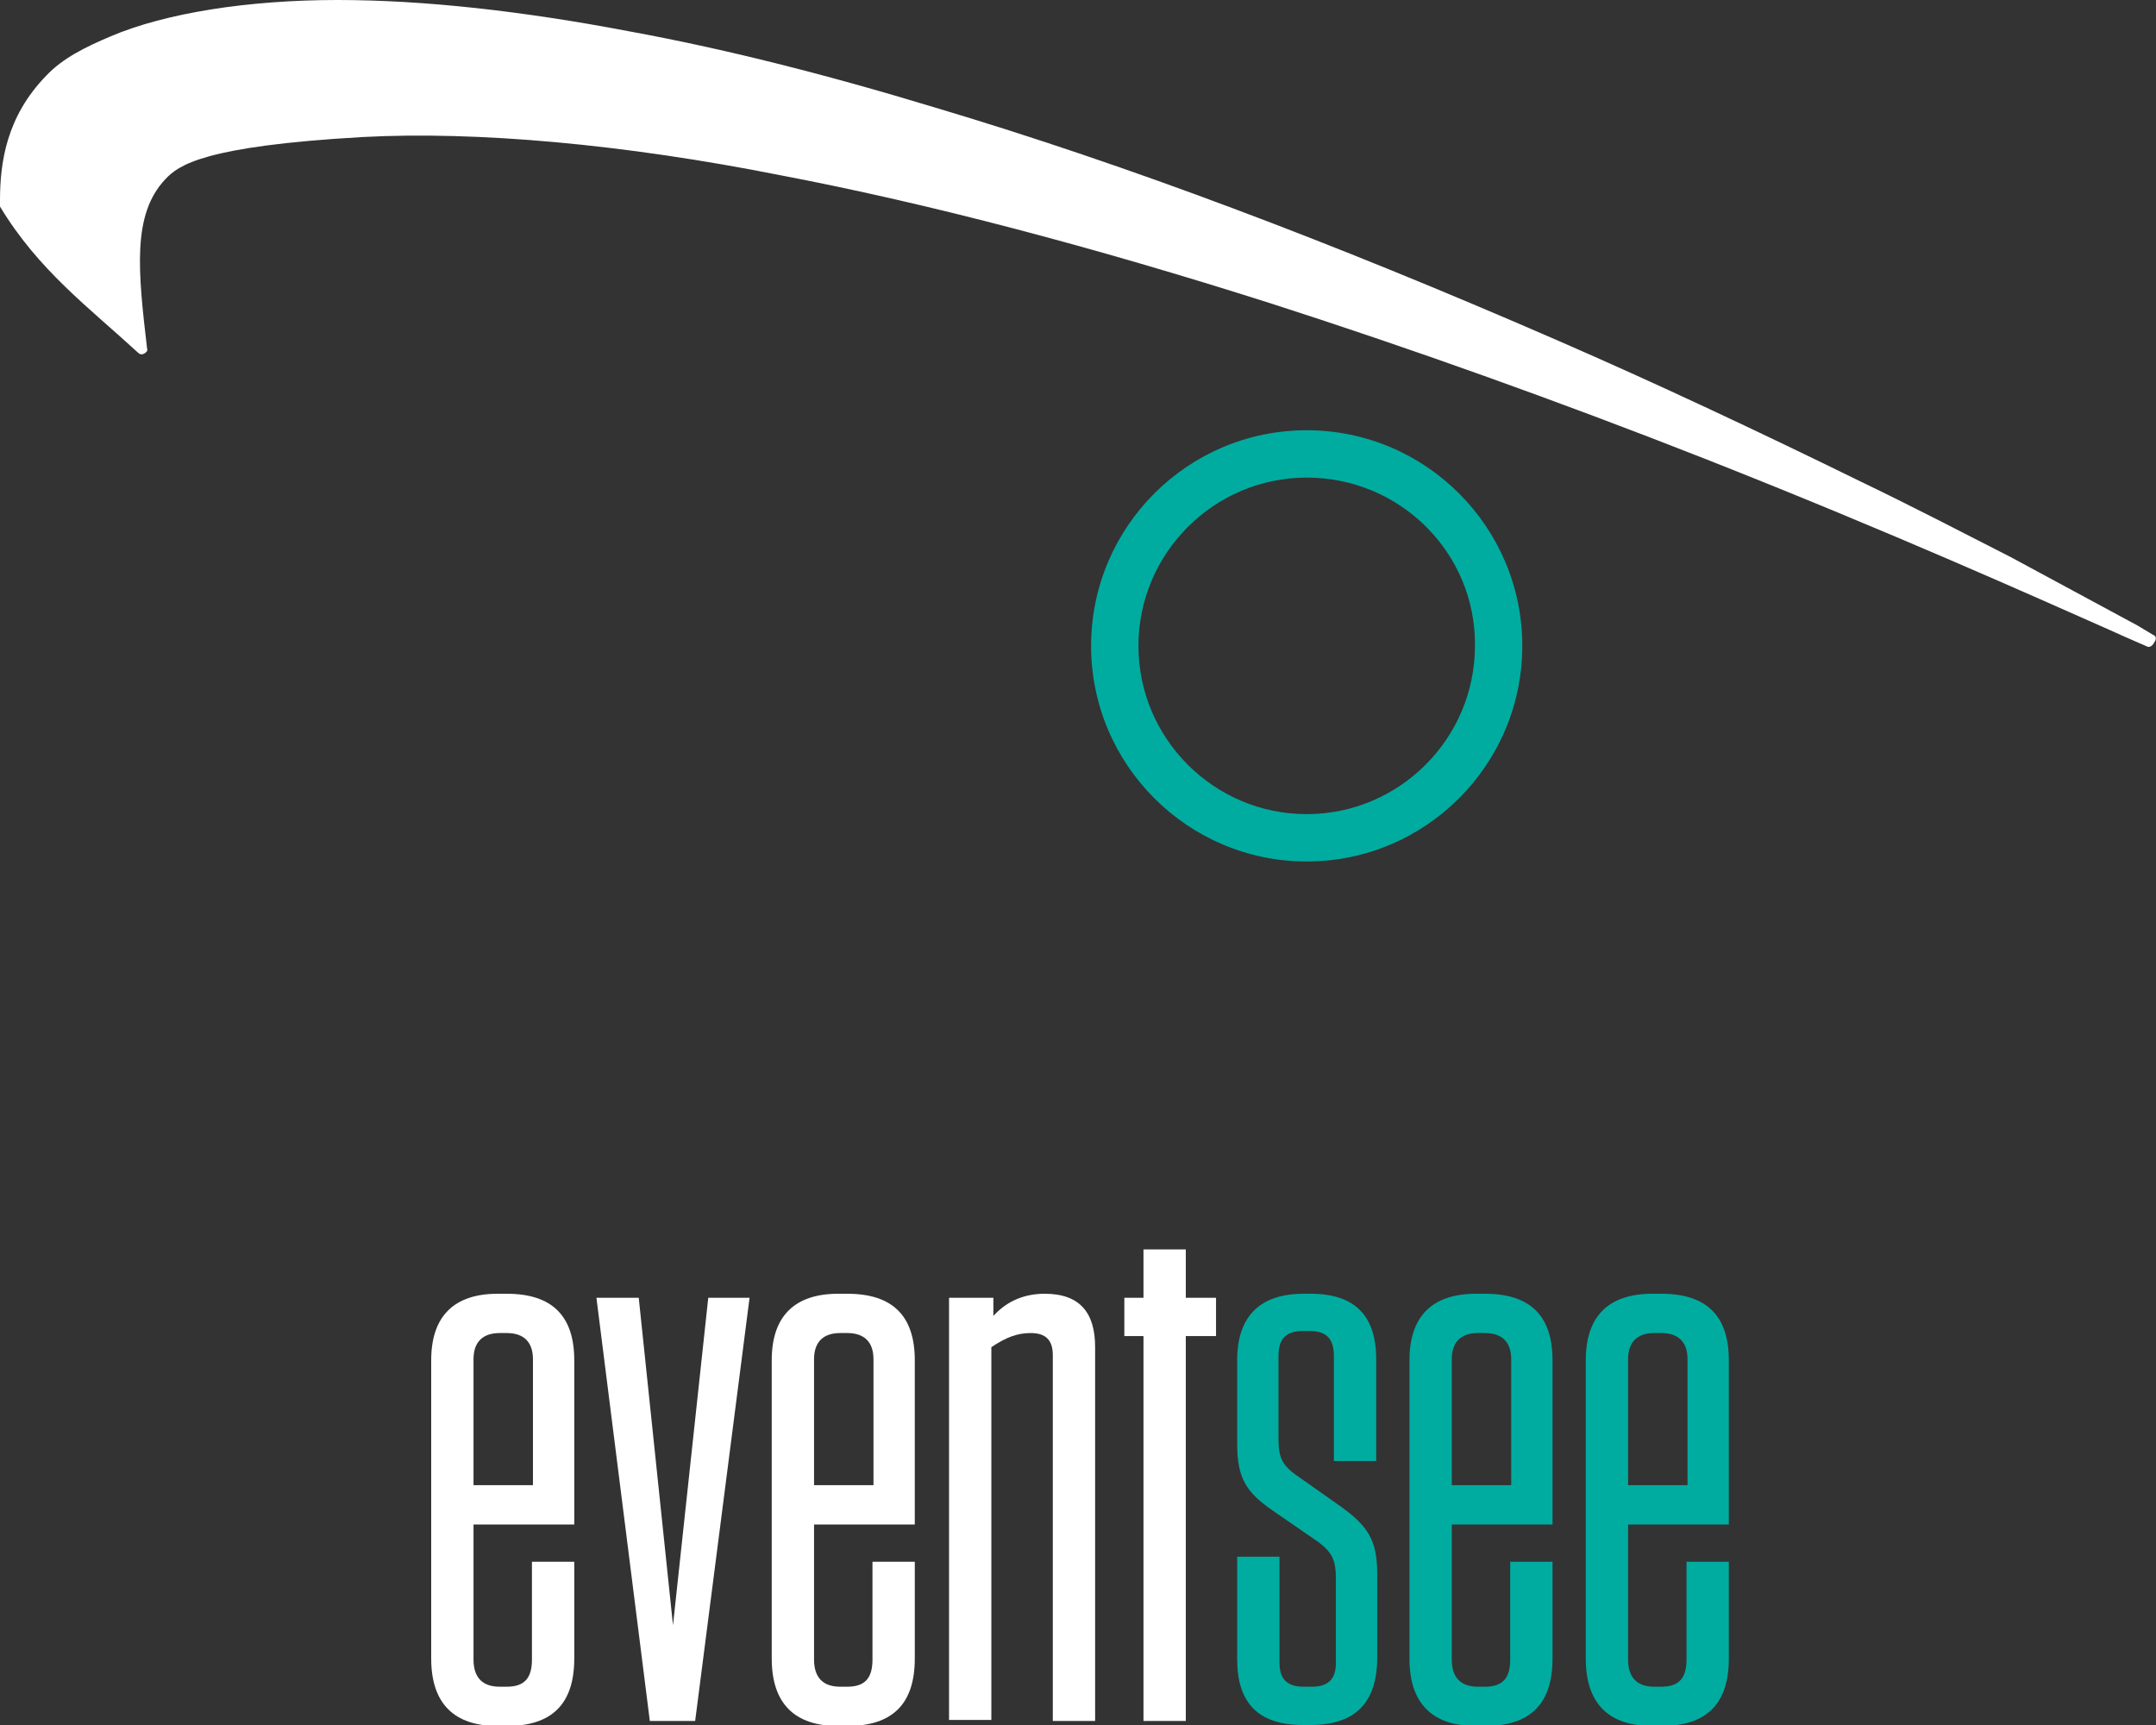
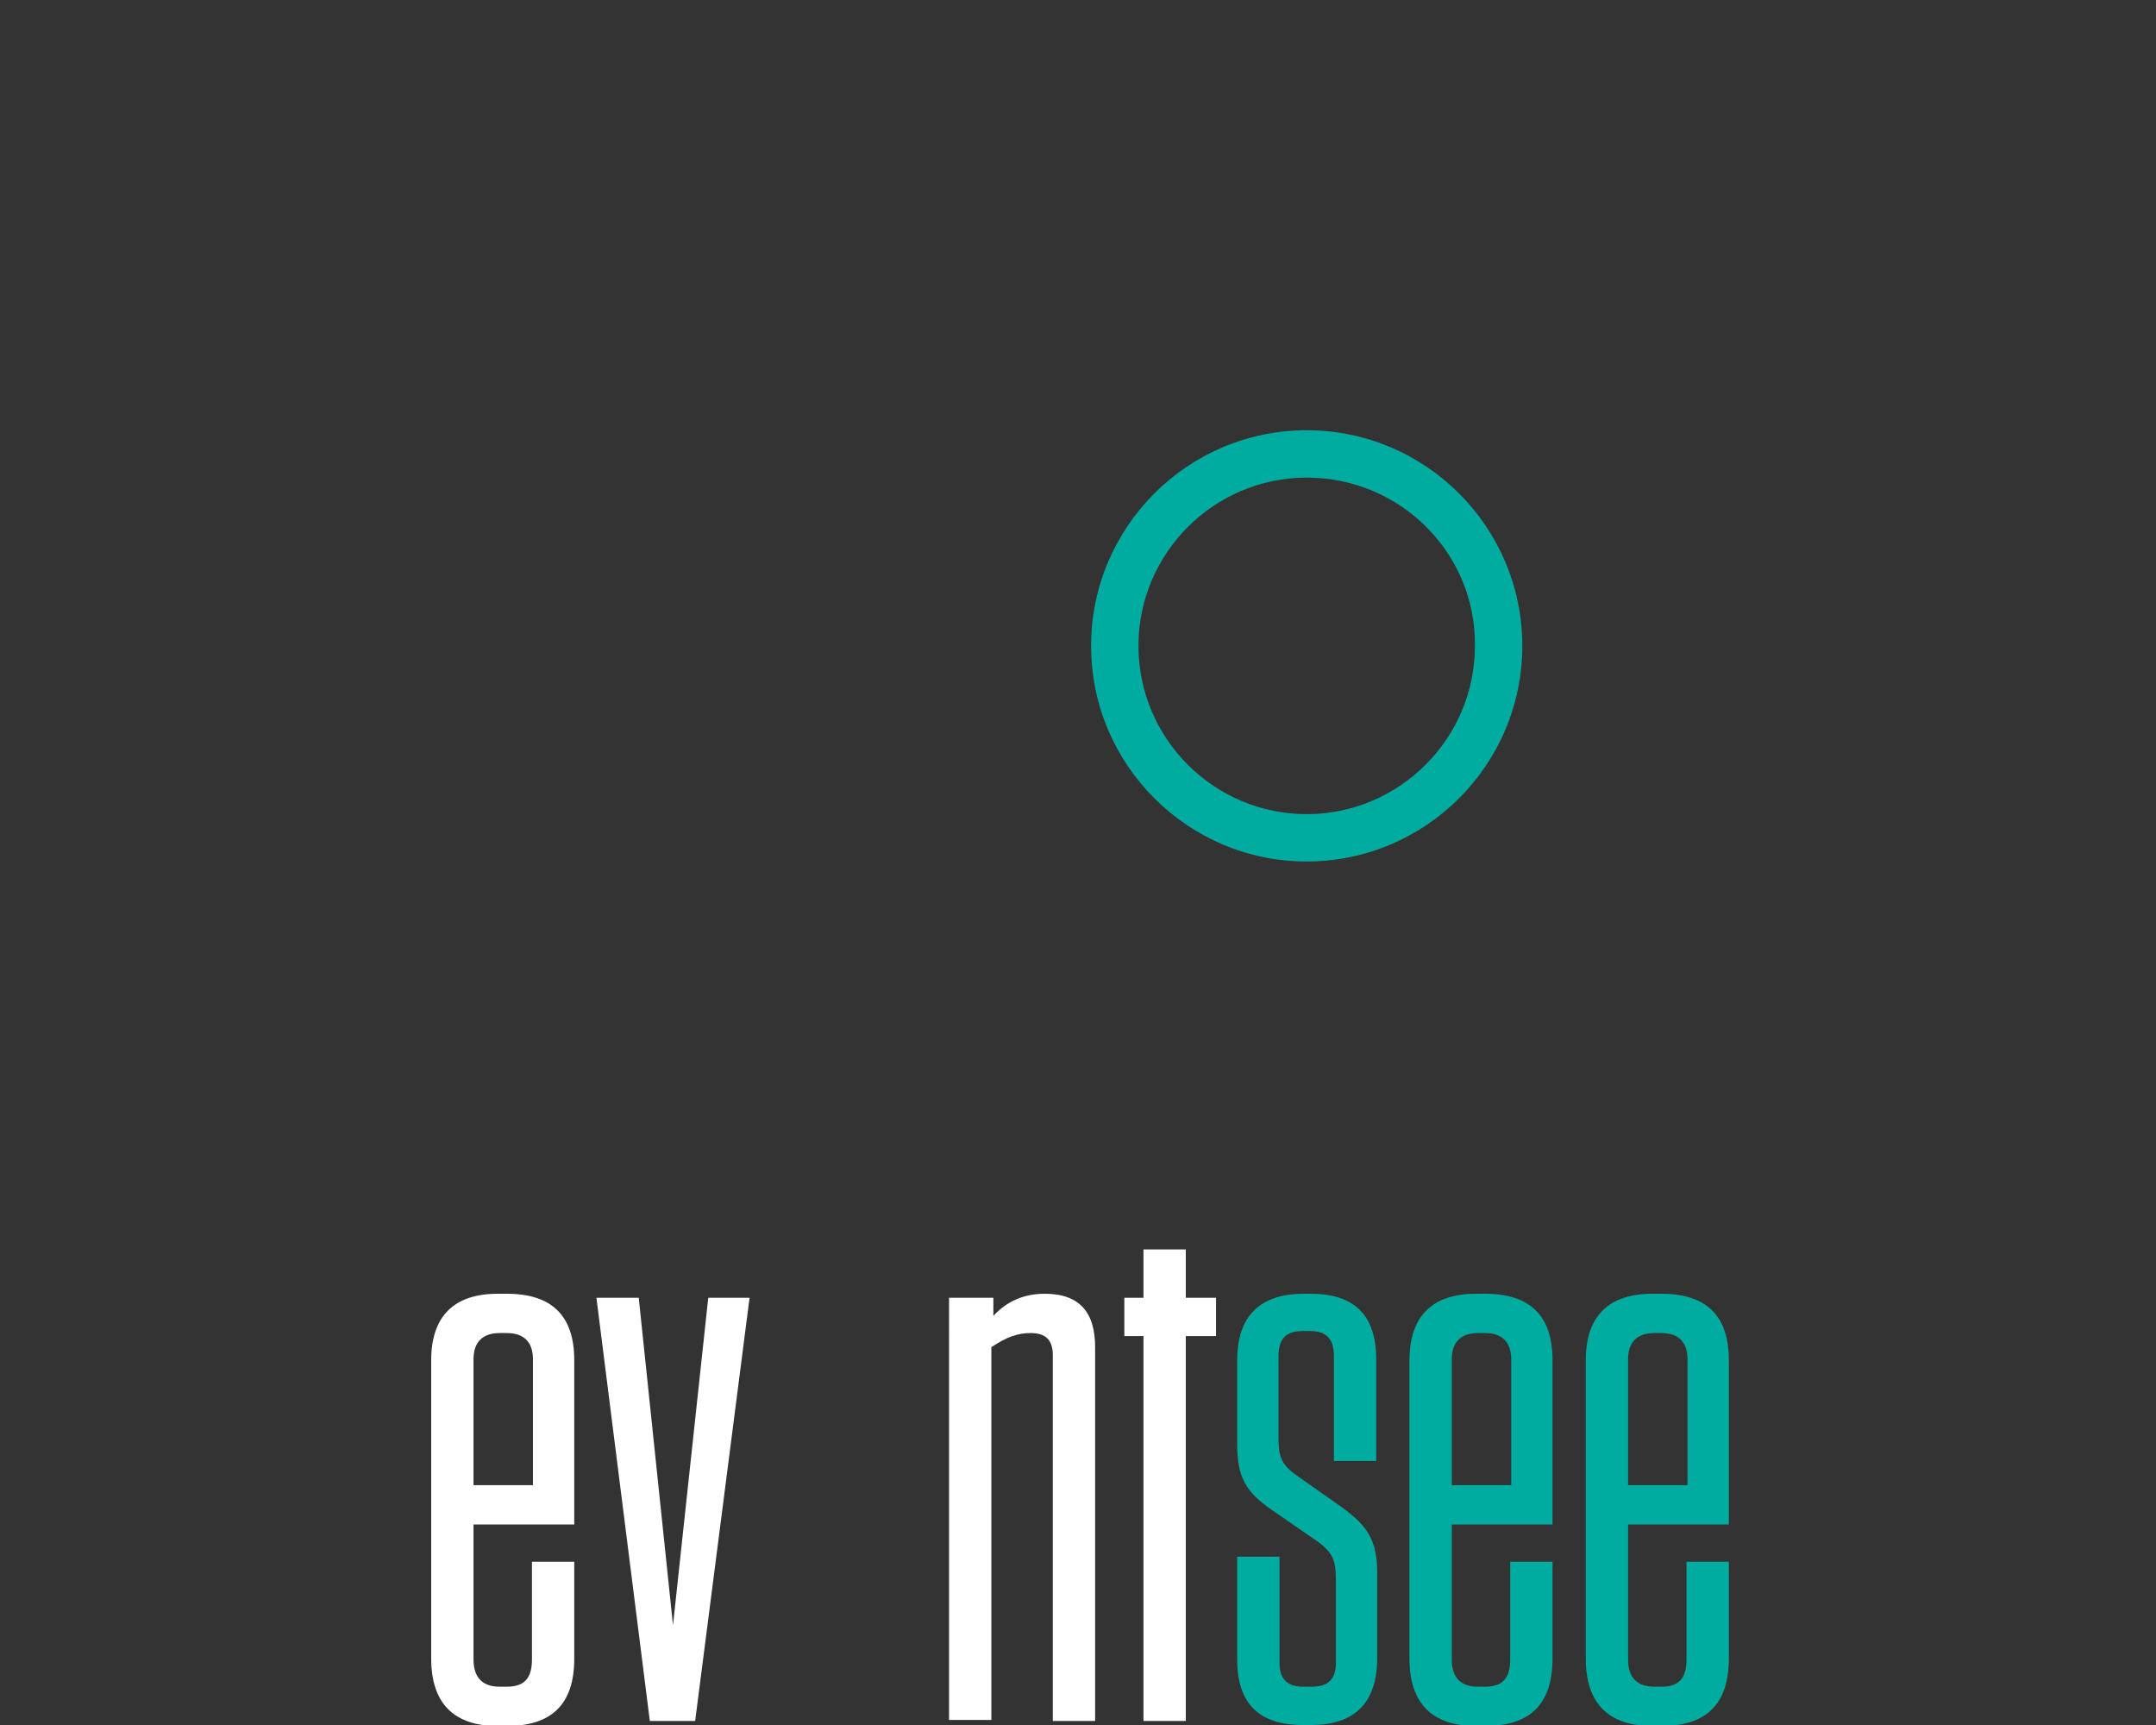
<svg xmlns="http://www.w3.org/2000/svg" version="1.1" id="Calque_1" x="0px" y="0px" width="214px" height="171.2px" viewBox="0 0 214 171.2" style="enable-background:new 0 0 214 171.2;" xml:space="preserve">
  <rect x="0" y="0" width="214" height="171.2" fill="#333333" stroke="none" />
  <style type="text/css">
	.st0{fill:#FFFFFF;}
	.st1{fill:#00ACA0;}
</style>
  <path class="st0" d="M47,151.3v13.4c0,1.8,0.9,2.7,2.6,2.7h0.7c1.8,0,2.5-0.9,2.5-2.7V155H57v9.6c0,4.5-2.2,6.7-6.7,6.7h-0.9  c-4.3,0-6.6-2.2-6.6-6.7V135c0-4.4,2.3-6.6,6.6-6.6h0.9c4.5,0,6.7,2.2,6.7,6.6v16.3H47z M47,147.4h5.9v-12.5c0-1.7-0.9-2.6-2.6-2.6  h-0.7c-1.7,0-2.6,0.9-2.6,2.6V147.4z" />
  <polygon class="st0" points="64.5,170.8 59.2,128.8 63.4,128.8 66.8,161.3 70.3,128.8 74.4,128.8 69,170.8 " />
-   <path class="st0" d="M80.8,151.3v13.4c0,1.8,0.9,2.7,2.6,2.7h0.7c1.8,0,2.5-0.9,2.5-2.7V155h4.2v9.6c0,4.5-2.2,6.7-6.7,6.7h-0.9  c-4.3,0-6.6-2.2-6.6-6.7V135c0-4.4,2.3-6.6,6.6-6.6h0.9c4.5,0,6.7,2.2,6.7,6.6v16.3H80.8z M80.8,147.4h5.9v-12.5  c0-1.7-0.9-2.6-2.6-2.6h-0.7c-1.7,0-2.6,0.9-2.6,2.6V147.4z" />
  <path class="st0" d="M94.4,128.8h4.2v1.8c1.1-1.2,2.7-2.2,5.1-2.2c3.5,0,5,1.9,5,5.3v37.1h-4.2v-36.3c0-1.5-0.7-2.2-2.2-2.2  c-1.3,0-2.4,0.4-3.9,1.4v37h-4.2V128.8z" />
  <polygon class="st0" points="117.7,170.8 113.5,170.8 113.5,132.6 111.6,132.6 111.6,128.8 113.5,128.8 113.5,124 117.7,124   117.7,128.8 120.7,128.8 120.7,132.6 117.7,132.6 " />
  <path class="st1" d="M132.4,134.6c0-1.7-0.7-2.5-2.4-2.5h-0.7c-1.7,0-2.4,0.8-2.4,2.5v8.1c0,1.9,0.3,2.7,1.9,3.8l4.4,3.1  c2.6,1.9,3.5,3.3,3.5,6.6v8.3c0,4.5-2.2,6.7-6.6,6.7h-0.8c-4.4,0-6.5-2.2-6.5-6.5v-10.2h4.2V165c0,1.6,0.7,2.4,2.4,2.4h0.8  c1.7,0,2.4-0.8,2.4-2.4v-8.2c0-1.9-0.3-2.7-1.8-3.8l-4.5-3.1c-2.6-1.8-3.5-3.2-3.5-6.6V135c0-4.4,2.3-6.6,6.6-6.6h0.7  c4.4,0,6.5,2.2,6.5,6.5v10.1h-4.2V134.6z" />
  <path class="st1" d="M144.1,151.3v13.4c0,1.8,0.9,2.7,2.6,2.7h0.7c1.8,0,2.5-0.9,2.5-2.7V155h4.2v9.6c0,4.5-2.2,6.7-6.7,6.7h-0.9  c-4.3,0-6.6-2.2-6.6-6.7V135c0-4.4,2.3-6.6,6.6-6.6h0.9c4.5,0,6.7,2.2,6.7,6.6v16.3H144.1z M144.1,147.4h5.9v-12.5  c0-1.7-0.9-2.6-2.6-2.6h-0.7c-1.7,0-2.6,0.9-2.6,2.6V147.4z" />
  <path class="st1" d="M161.6,151.3v13.4c0,1.8,0.9,2.7,2.6,2.7h0.7c1.8,0,2.5-0.9,2.5-2.7V155h4.2v9.6c0,4.5-2.2,6.7-6.7,6.7h-0.9  c-4.3,0-6.6-2.2-6.6-6.7V135c0-4.4,2.3-6.6,6.6-6.6h0.9c4.5,0,6.7,2.2,6.7,6.6v16.3H161.6z M161.6,147.4h5.9v-12.5  c0-1.7-0.9-2.6-2.6-2.6h-0.7c-1.7,0-2.6,0.9-2.6,2.6V147.4z" />
  <path class="st1" d="M129.7,85.5c-11.8,0-21.4-9.6-21.4-21.4s9.6-21.4,21.4-21.4c11.8,0,21.4,9.6,21.4,21.4S141.5,85.5,129.7,85.5   M129.7,47.4c-9.2,0-16.7,7.5-16.7,16.7c0,9.2,7.5,16.7,16.7,16.7c9.2,0,16.7-7.5,16.7-16.7C146.5,54.9,139,47.4,129.7,47.4" />
-   <path class="st0" d="M213.7,63l-1.5-0.9l-12.6-6.8c-4.9-2.5-9.9-5.1-14.9-7.5c-10.2-5-20.4-9.8-30.3-14.1  C132.1,24,112,16.4,92.9,10.7C81.7,7.3,71.7,4.8,62.4,3.1C51.9,1.1,42.1,0,33.5,0c-8.9,0-17.1,1.3-22.5,3.6C8.4,4.7,6.2,5.8,4.6,7.5  C0.6,11.6,0,16.2,0,19.9c0,0.2-0.1,0.4,0,0.6c3.8,6.3,8.8,10,13.7,14.5c0.2,0.2,0.4,0.2,0.6,0.1c0.2-0.1,0.4-0.3,0.3-0.5  c-0.9-7.7-1.5-13.3,1.8-16.8c1.3-1.4,3.8-3.3,19.6-4.2c11.3-0.6,25.9,0.7,41.5,3.8c14.7,2.8,31,7.1,48.6,12.7  c13.7,4.4,28.3,9.6,43.3,15.5c18.5,7.3,32.7,13.7,39.5,16.7c3.1,1.4,4.1,1.8,4.3,1.9c0,0,0.1,0,0.1,0c0.2,0,0.4-0.2,0.5-0.4  C214.1,63.4,214,63.1,213.7,63" />
</svg>